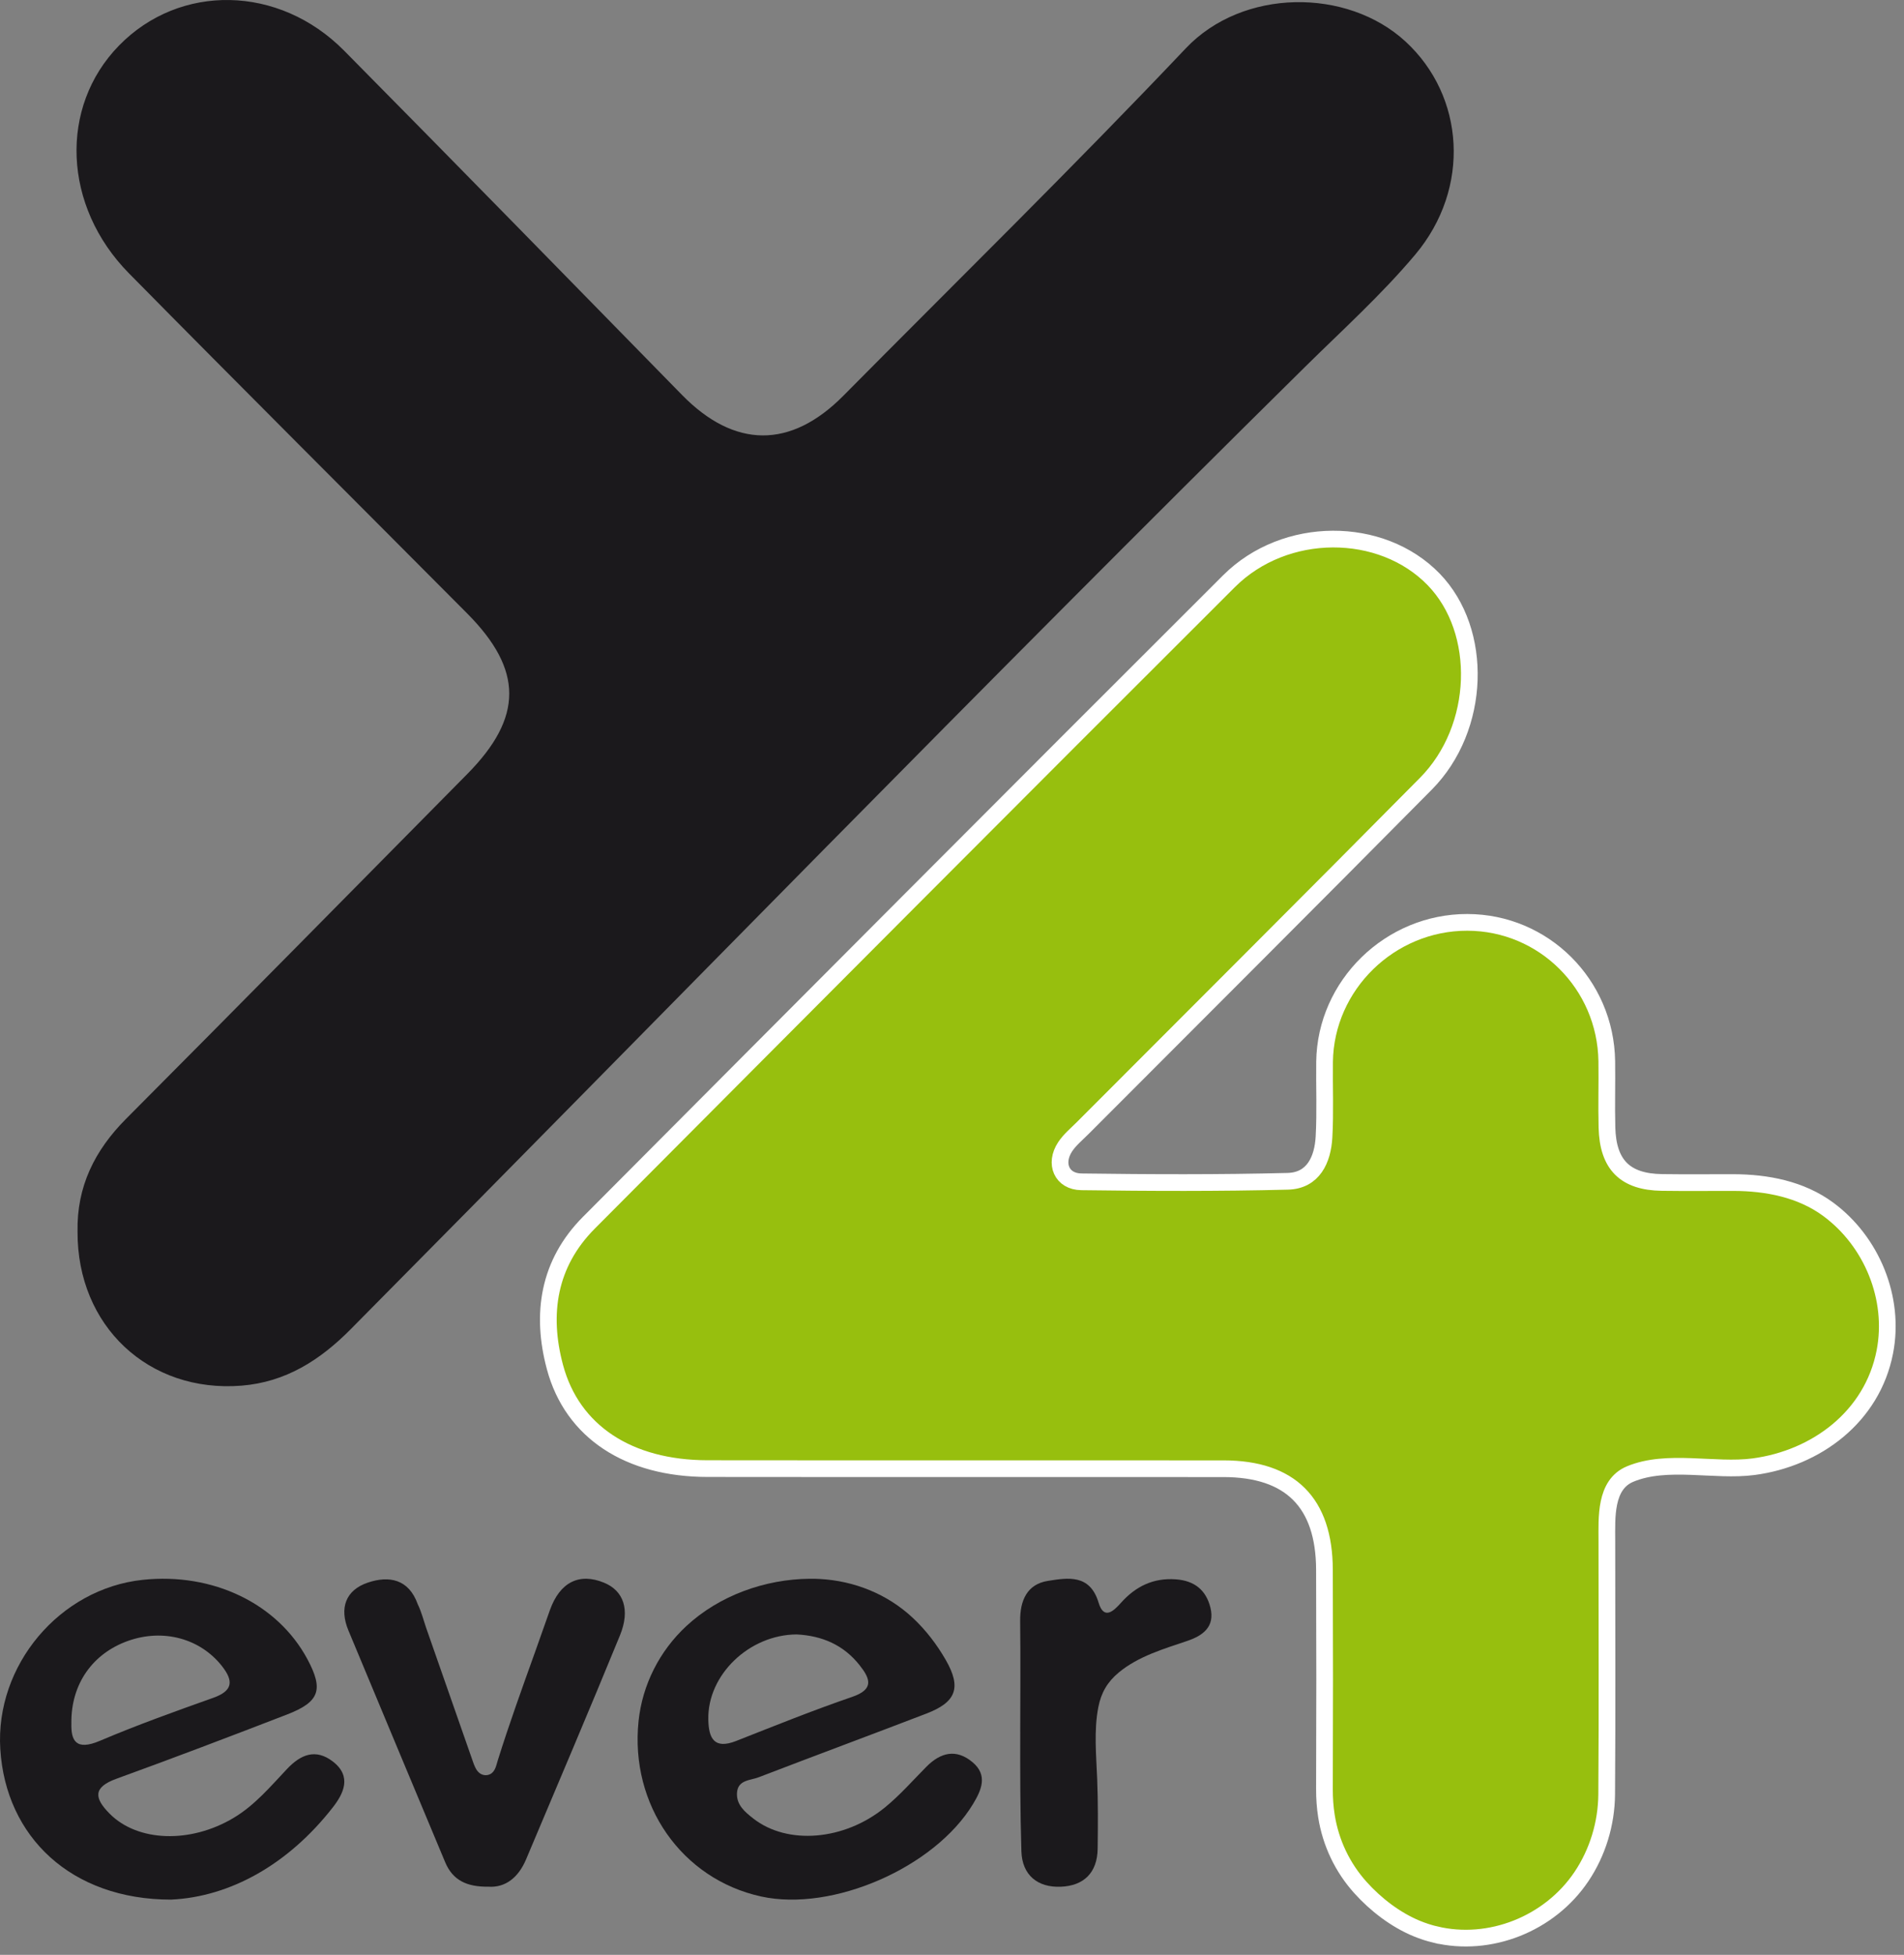
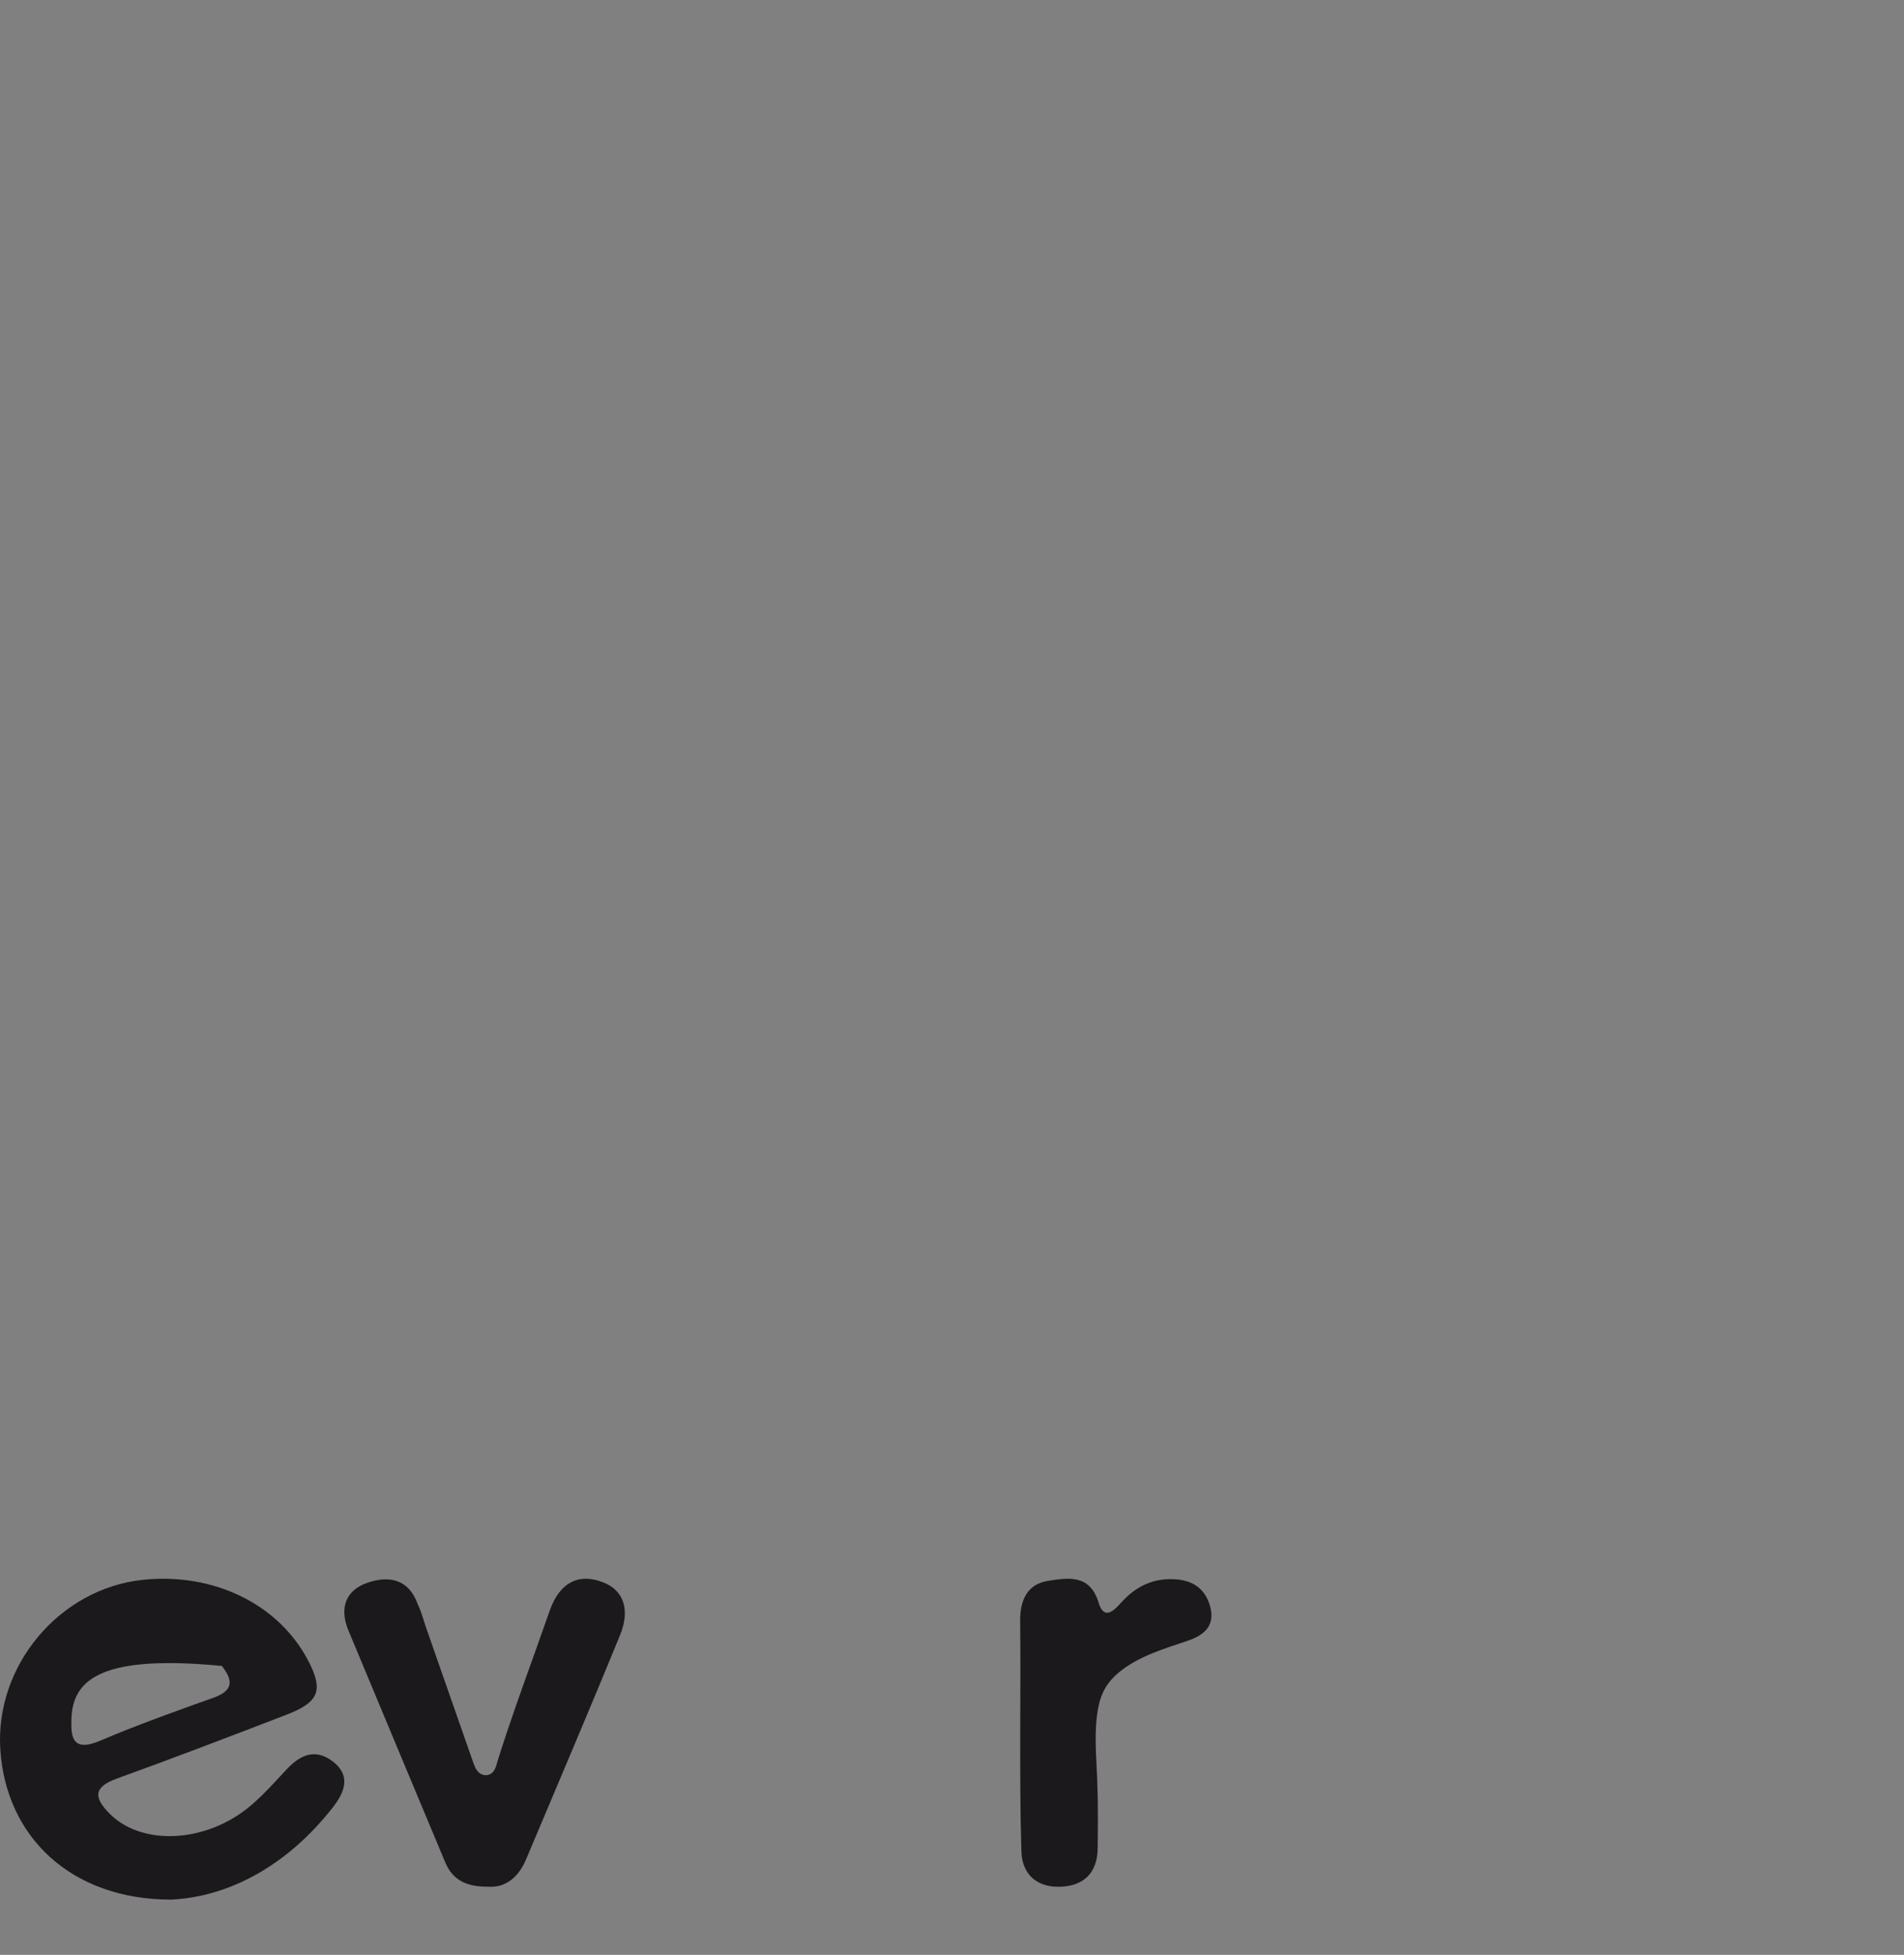
<svg xmlns="http://www.w3.org/2000/svg" width="114px" height="117px" viewBox="0 0 114 117" version="1.1">
  <rect x="0" y="0" width="114" height="117" fill="#808080" stroke="none" />
  <title>logo-kleur copy</title>
  <g id="Symbols" stroke="none" stroke-width="1" fill="none" fill-rule="evenodd">
    <g id="footer" transform="translate(-359, -611)" fill-rule="nonzero">
      <g id="logo-kleur-copy" transform="translate(359, 611)">
-         <path d="M85.931,115.785 C85.557,115.695 85.188,115.575 84.826,115.426 C83.555,114.901 82.372,113.992 81.453,112.97 C80.376,111.772 79.675,110.296 79.421,108.702 C79.335,108.163 79.298,107.618 79.3,107.072 C79.317,102.694 79.317,98.318 79.3,93.94 C79.284,89.93 77.26,87.909 73.256,87.905 C62.955,87.896 52.654,87.911 42.354,87.898 C37.657,87.892 34.268,85.708 33.227,81.821 C32.373,78.639 32.834,75.617 35.258,73.183 C48.018,60.37 60.781,47.558 73.584,34.787 C76.947,31.432 82.709,31.454 85.837,34.675 C88.843,37.771 88.672,43.575 85.378,46.903 C78.553,53.799 71.679,60.647 64.827,67.515 C64.463,67.88 64.05,68.218 63.77,68.643 C63.113,69.642 63.568,70.719 64.747,70.734 C68.866,70.789 72.989,70.807 77.106,70.702 C78.63,70.662 79.199,69.415 79.274,68.044 C79.356,66.551 79.289,65.05 79.307,63.553 C79.365,58.963 83.226,55.196 87.855,55.205 C92.425,55.213 96.134,58.897 96.204,63.511 C96.224,64.835 96.18,66.161 96.215,67.485 C96.272,69.715 97.302,70.739 99.502,70.772 C100.932,70.793 102.364,70.774 103.795,70.778 C105.785,70.784 107.826,71.172 109.461,72.377 C112.07,74.298 113.477,77.704 112.853,80.912 C112.099,84.792 108.75,87.288 104.993,87.785 C102.66,88.092 99.815,87.299 97.599,88.225 C96.08,88.859 96.209,90.852 96.209,92.232 C96.208,97.288 96.236,102.343 96.198,107.398 C96.184,109.138 95.658,110.872 94.689,112.315 C92.783,115.153 89.194,116.573 85.932,115.784 L85.931,115.785 Z" id="Path" stroke="#FFFFFF" fill="#97BF0E" />
-         <path d="M4.643,73.721 C4.589,71.021 5.668,68.853 7.544,66.968 C14.376,60.109 21.171,53.212 27.977,46.327 C31.33,42.935 31.329,40.09 27.966,36.71 C21.219,29.928 14.443,23.176 7.725,16.363 C3.754,12.338 3.536,6.407 7.12,2.732 C10.763,-1.004 16.699,-0.913 20.604,3.033 C27.374,9.874 34.098,16.761 40.833,23.636 C43.973,26.843 47.335,26.875 50.489,23.692 C57.343,16.775 64.302,9.957 71.003,2.888 C74.409,-0.705 80.65,-0.736 84.15,2.482 C87.7,5.746 88.079,11.262 84.736,15.238 C82.714,17.643 80.36,19.766 78.119,21.978 C58.877,40.971 40.02,60.355 20.99,79.563 C19.162,81.407 17.108,82.722 14.457,82.934 C8.901,83.375 4.617,79.367 4.643,73.719 L4.643,73.721 Z" id="Path" fill="#1B191C" />
-         <path d="M10.253,113.695 C4.256,113.697 0.344,109.937 0.018,104.691 C-0.295,99.677 3.568,95.085 8.541,94.556 C12.745,94.108 16.622,95.976 18.408,99.309 C19.382,101.128 19.138,101.861 17.192,102.613 C13.796,103.924 10.393,105.221 6.97,106.461 C5.541,106.98 5.652,107.632 6.566,108.553 C8.241,110.242 11.4,110.354 13.999,108.796 C15.262,108.039 16.195,106.923 17.188,105.873 C17.999,105.016 18.891,104.631 19.931,105.431 C21.083,106.319 20.569,107.354 19.924,108.178 C17.256,111.594 13.773,113.528 10.252,113.694 L10.253,113.695 Z M4.274,103.136 C4.246,104.162 4.527,104.81 5.987,104.188 C8.208,103.244 10.486,102.429 12.76,101.62 C13.942,101.201 14.001,100.62 13.282,99.709 C11.985,98.068 9.776,97.46 7.665,98.21 C5.556,98.96 4.246,100.781 4.273,103.136 L4.274,103.136 Z" id="Shape" fill="#1B191C" />
-         <path d="M49.084,94.504 C51.149,94.616 53.124,95.403 54.652,96.831 C55.435,97.563 56.092,98.422 56.626,99.35 C57.586,101.021 57.24,101.88 55.468,102.56 C52.125,103.844 48.766,105.088 45.422,106.373 C44.924,106.565 44.178,106.522 44.127,107.301 C44.08,108.022 44.605,108.453 45.109,108.846 C47.144,110.434 50.543,110.171 52.988,108.175 C53.88,107.447 54.65,106.568 55.463,105.746 C56.315,104.885 57.25,104.65 58.229,105.47 C59.162,106.251 58.759,107.145 58.263,107.966 C55.963,111.778 49.849,114.44 45.579,113.509 C40.82,112.471 37.71,108.026 38.233,103.011 C38.46,100.835 39.491,98.81 41.093,97.323 C43.067,95.492 45.804,94.515 48.48,94.491 C48.682,94.488 48.883,94.494 49.084,94.504 Z M47.705,97.823 C44.857,97.836 42.356,100.242 42.409,102.915 C42.431,104.035 42.753,104.719 44.075,104.2 C46.381,103.292 48.68,102.364 51.023,101.561 C52.355,101.105 52.102,100.465 51.466,99.663 C50.509,98.453 49.222,97.9 47.705,97.824 L47.705,97.823 Z" id="Shape" fill="#1B191C" />
+         <path d="M10.253,113.695 C4.256,113.697 0.344,109.937 0.018,104.691 C-0.295,99.677 3.568,95.085 8.541,94.556 C12.745,94.108 16.622,95.976 18.408,99.309 C19.382,101.128 19.138,101.861 17.192,102.613 C13.796,103.924 10.393,105.221 6.97,106.461 C5.541,106.98 5.652,107.632 6.566,108.553 C8.241,110.242 11.4,110.354 13.999,108.796 C15.262,108.039 16.195,106.923 17.188,105.873 C17.999,105.016 18.891,104.631 19.931,105.431 C21.083,106.319 20.569,107.354 19.924,108.178 C17.256,111.594 13.773,113.528 10.252,113.694 L10.253,113.695 Z M4.274,103.136 C4.246,104.162 4.527,104.81 5.987,104.188 C8.208,103.244 10.486,102.429 12.76,101.62 C13.942,101.201 14.001,100.62 13.282,99.709 C5.556,98.96 4.246,100.781 4.273,103.136 L4.274,103.136 Z" id="Shape" fill="#1B191C" />
        <path d="M29.225,112.922 C27.952,112.934 27.107,112.541 26.654,111.455 C24.725,106.829 22.781,102.21 20.859,97.581 C20.304,96.244 20.696,95.167 22.029,94.719 C23.288,94.296 24.476,94.502 25.013,96.019 C25.238,96.478 25.359,96.979 25.526,97.461 C25.717,98.014 25.912,98.564 26.105,99.116 C26.491,100.218 26.876,101.321 27.262,102.423 C27.613,103.426 27.964,104.429 28.315,105.433 C28.39,105.644 28.467,105.862 28.615,106.03 C28.8,106.243 29.097,106.313 29.351,106.184 C29.656,106.027 29.711,105.659 29.805,105.359 C30.49,103.169 31.27,101.014 32.043,98.857 C32.339,98.031 32.627,97.202 32.922,96.375 C33.524,94.688 34.684,94.121 36.16,94.724 C37.332,95.202 37.749,96.341 37.12,97.879 C35.284,102.361 33.383,106.817 31.501,111.279 C31.04,112.374 30.259,112.996 29.225,112.921 L29.225,112.922 Z" id="Path" fill="#1B191C" />
        <path d="M61.085,103.66 C61.091,101.446 61.105,99.234 61.081,97.02 C61.068,95.8 61.49,94.816 62.742,94.618 C63.934,94.431 65.259,94.199 65.777,95.921 C66.095,96.979 66.677,96.424 67.112,95.936 C67.996,94.944 69.057,94.426 70.41,94.526 C71.509,94.608 72.209,95.159 72.472,96.216 C72.759,97.372 72.01,97.897 71.095,98.208 C69.679,98.69 68.155,99.129 66.983,100.103 C66.308,100.663 65.931,101.309 65.762,102.172 C65.487,103.576 65.638,105.066 65.693,106.485 C65.747,107.871 65.739,109.261 65.721,110.647 C65.702,112.093 64.883,112.87 63.511,112.924 C62.125,112.979 61.201,112.23 61.155,110.805 C61.083,108.423 61.08,106.041 61.086,103.658 L61.085,103.66 Z" id="Path" fill="#1B191C" />
      </g>
    </g>
  </g>
</svg>